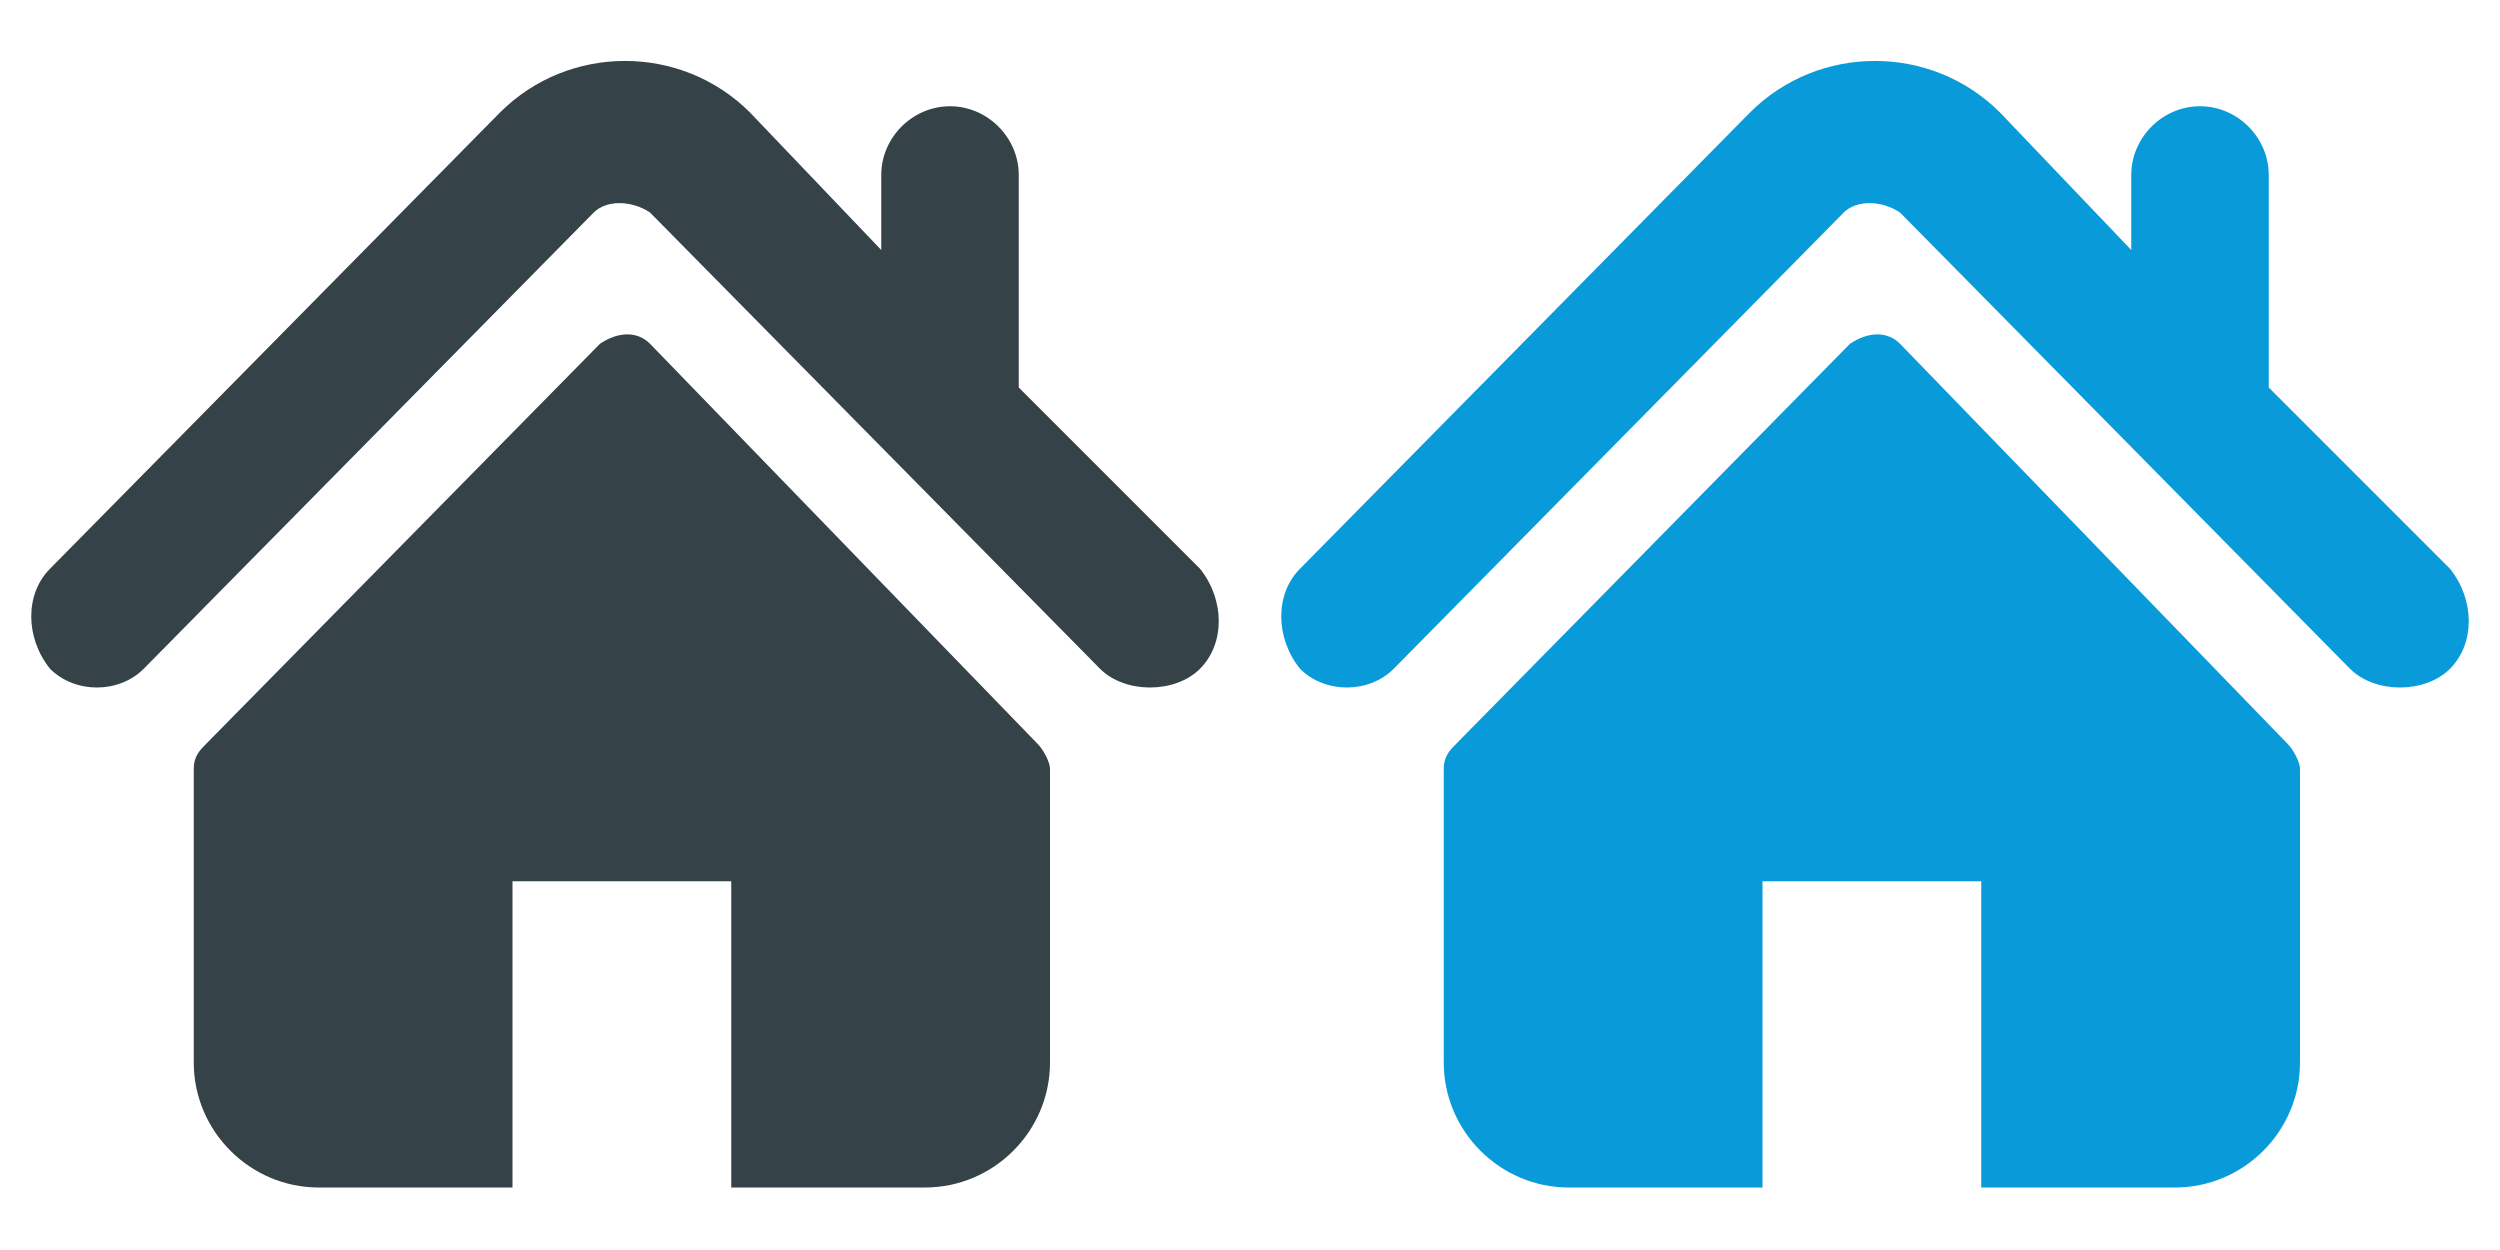
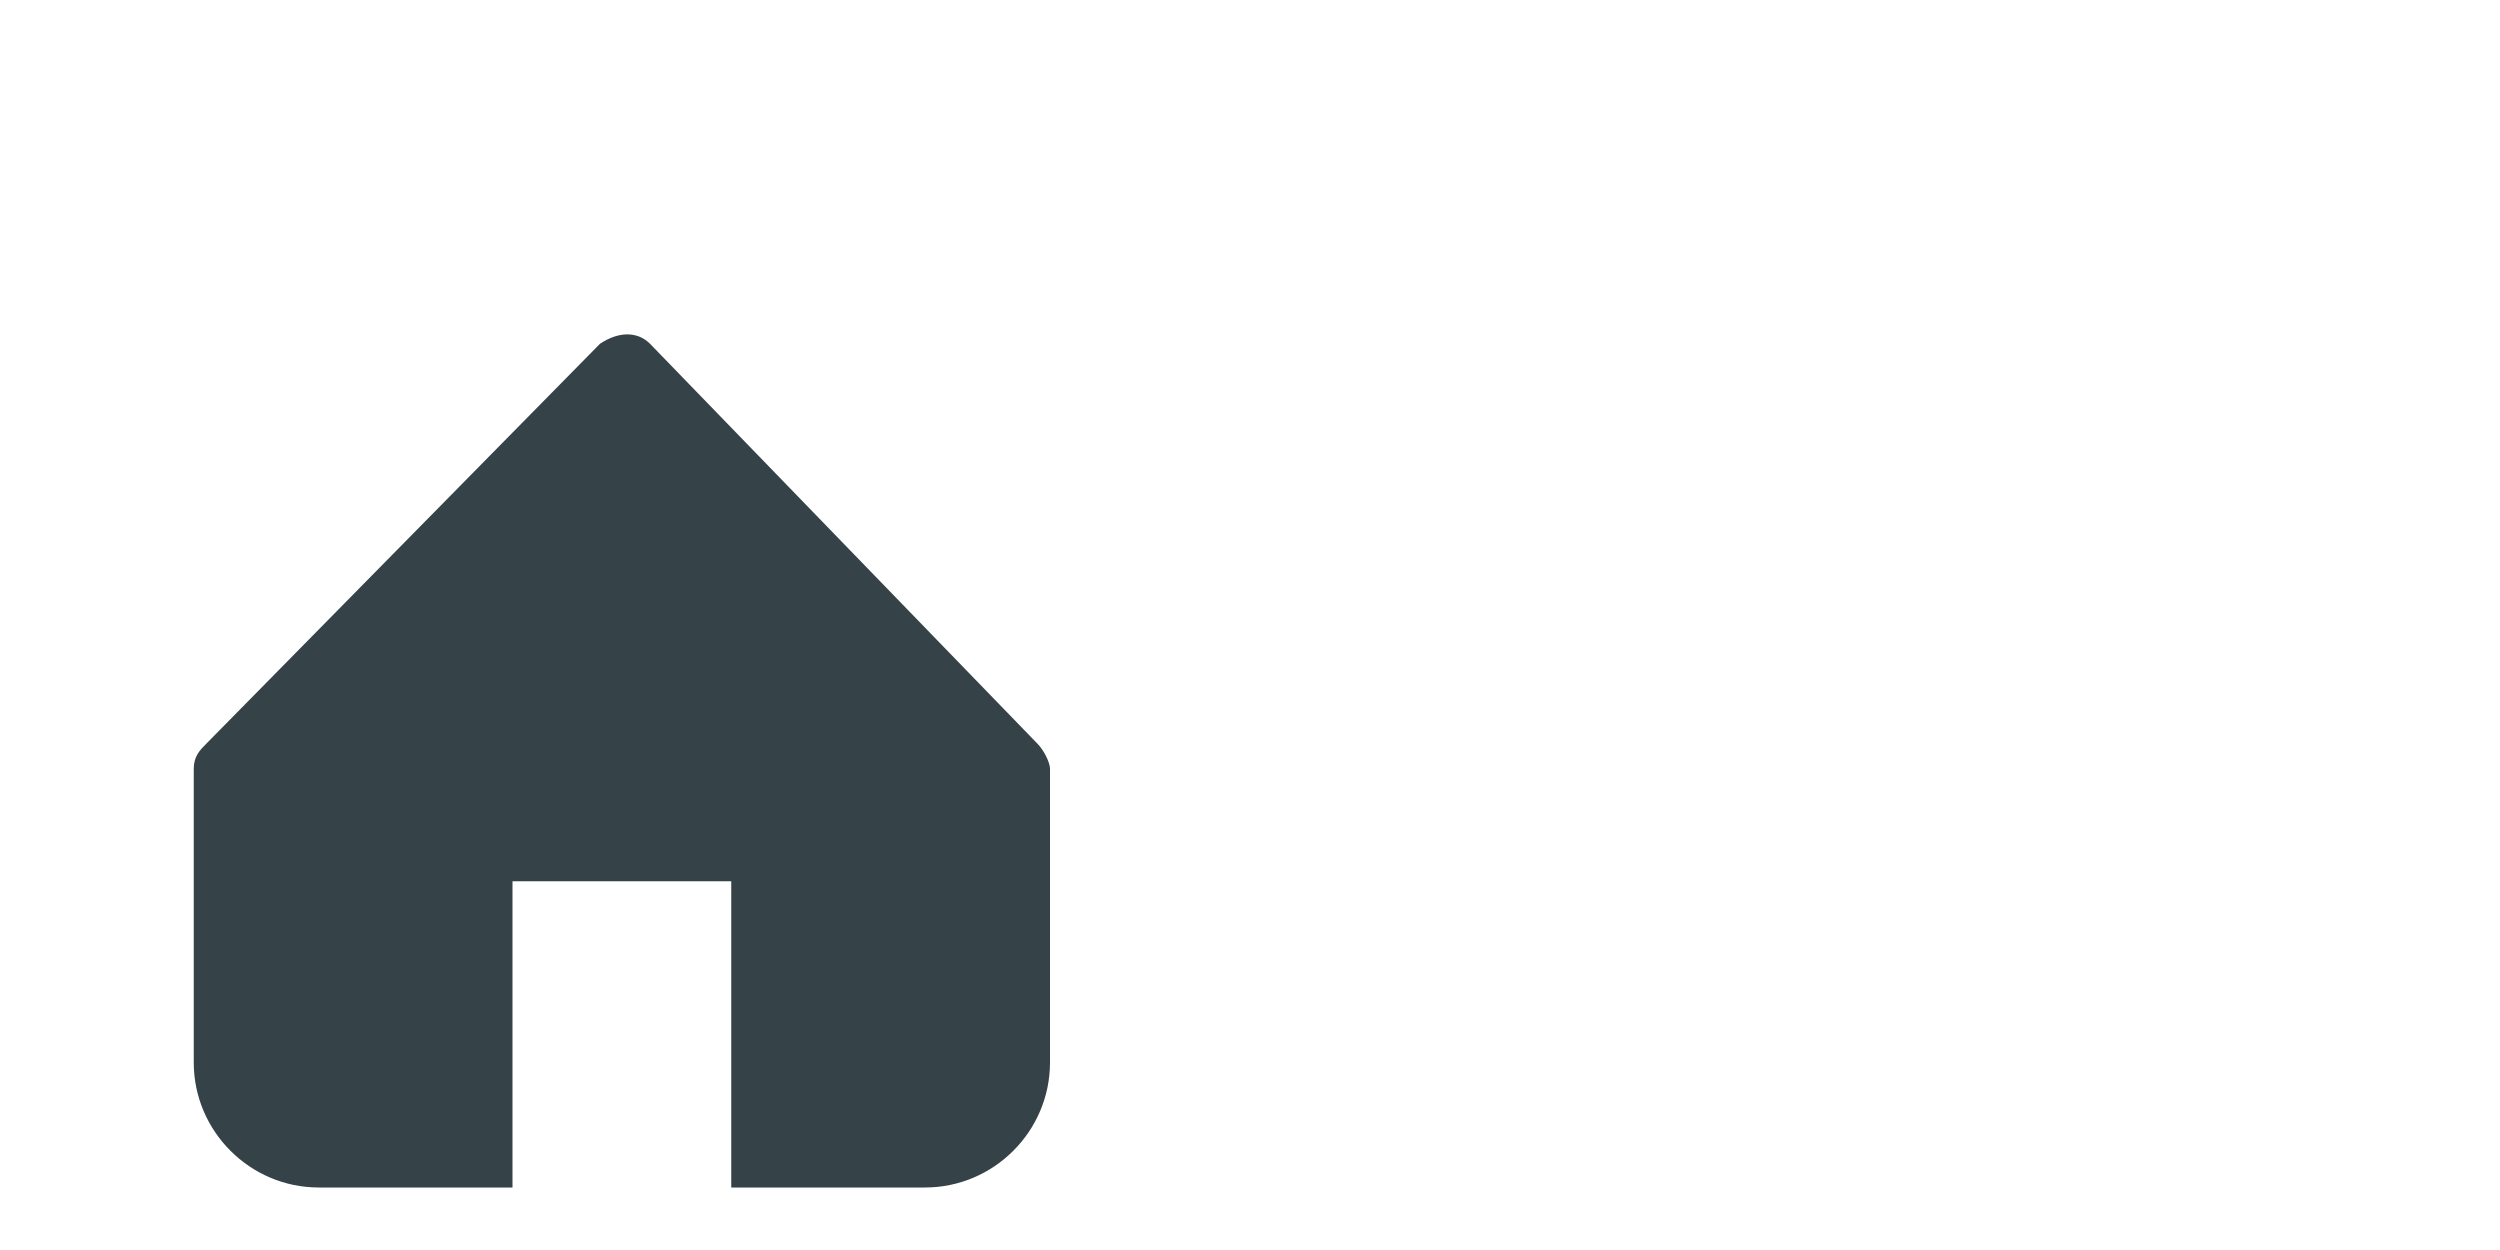
<svg xmlns="http://www.w3.org/2000/svg" version="1.1" id="Calque_1" x="0px" y="0px" width="40px" height="20px" viewBox="0 0 40 20" style="enable-background:new 0 0 40 20;" xml:space="preserve">
  <style type="text/css">
	.st0{fill:#354248;}
	.st1{fill:#099ADA;}
</style>
  <g>
    <g>
      <g>
-         <path class="st0" d="M19.2,9.1l-2.9-2.9V2.8c0-0.6-0.5-1.1-1.1-1.1c-0.6,0-1.1,0.5-1.1,1.1V4L12,1.8c-1.1-1.1-2.9-1.1-4,0     L0.8,9.1c-0.4,0.4-0.4,1.1,0,1.6c0.4,0.4,1.1,0.4,1.5,0l7.2-7.3c0.2-0.2,0.6-0.2,0.9,0l7.2,7.3c0.2,0.2,0.5,0.3,0.8,0.3     c0.3,0,0.6-0.1,0.8-0.3C19.6,10.3,19.6,9.6,19.2,9.1z" />
        <path class="st0" d="M10.4,5.5c-0.2-0.2-0.5-0.2-0.8,0l-6.3,6.4c-0.1,0.1-0.2,0.2-0.2,0.4V17c0,1.1,0.9,2,2,2h3.1v-4.9h3.5V19     h3.1c1.1,0,2-0.9,2-2v-4.7c0-0.1-0.1-0.3-0.2-0.4L10.4,5.5z" />
      </g>
    </g>
  </g>
  <g>
    <g>
      <g>
-         <path class="st1" d="M39.2,9.1l-2.9-2.9V2.8c0-0.6-0.5-1.1-1.1-1.1c-0.6,0-1.1,0.5-1.1,1.1V4L32,1.8c-1.1-1.1-2.9-1.1-4,0     l-7.2,7.3c-0.4,0.4-0.4,1.1,0,1.6c0.4,0.4,1.1,0.4,1.5,0l7.2-7.3c0.2-0.2,0.6-0.2,0.9,0l7.2,7.3c0.2,0.2,0.5,0.3,0.8,0.3     c0.3,0,0.6-0.1,0.8-0.3C39.6,10.3,39.6,9.6,39.2,9.1z" />
-         <path class="st1" d="M30.4,5.5c-0.2-0.2-0.5-0.2-0.8,0l-6.3,6.4c-0.1,0.1-0.2,0.2-0.2,0.4V17c0,1.1,0.9,2,2,2h3.1v-4.9h3.5V19     h3.1c1.1,0,2-0.9,2-2v-4.7c0-0.1-0.1-0.3-0.2-0.4L30.4,5.5z" />
-       </g>
+         </g>
    </g>
  </g>
</svg>